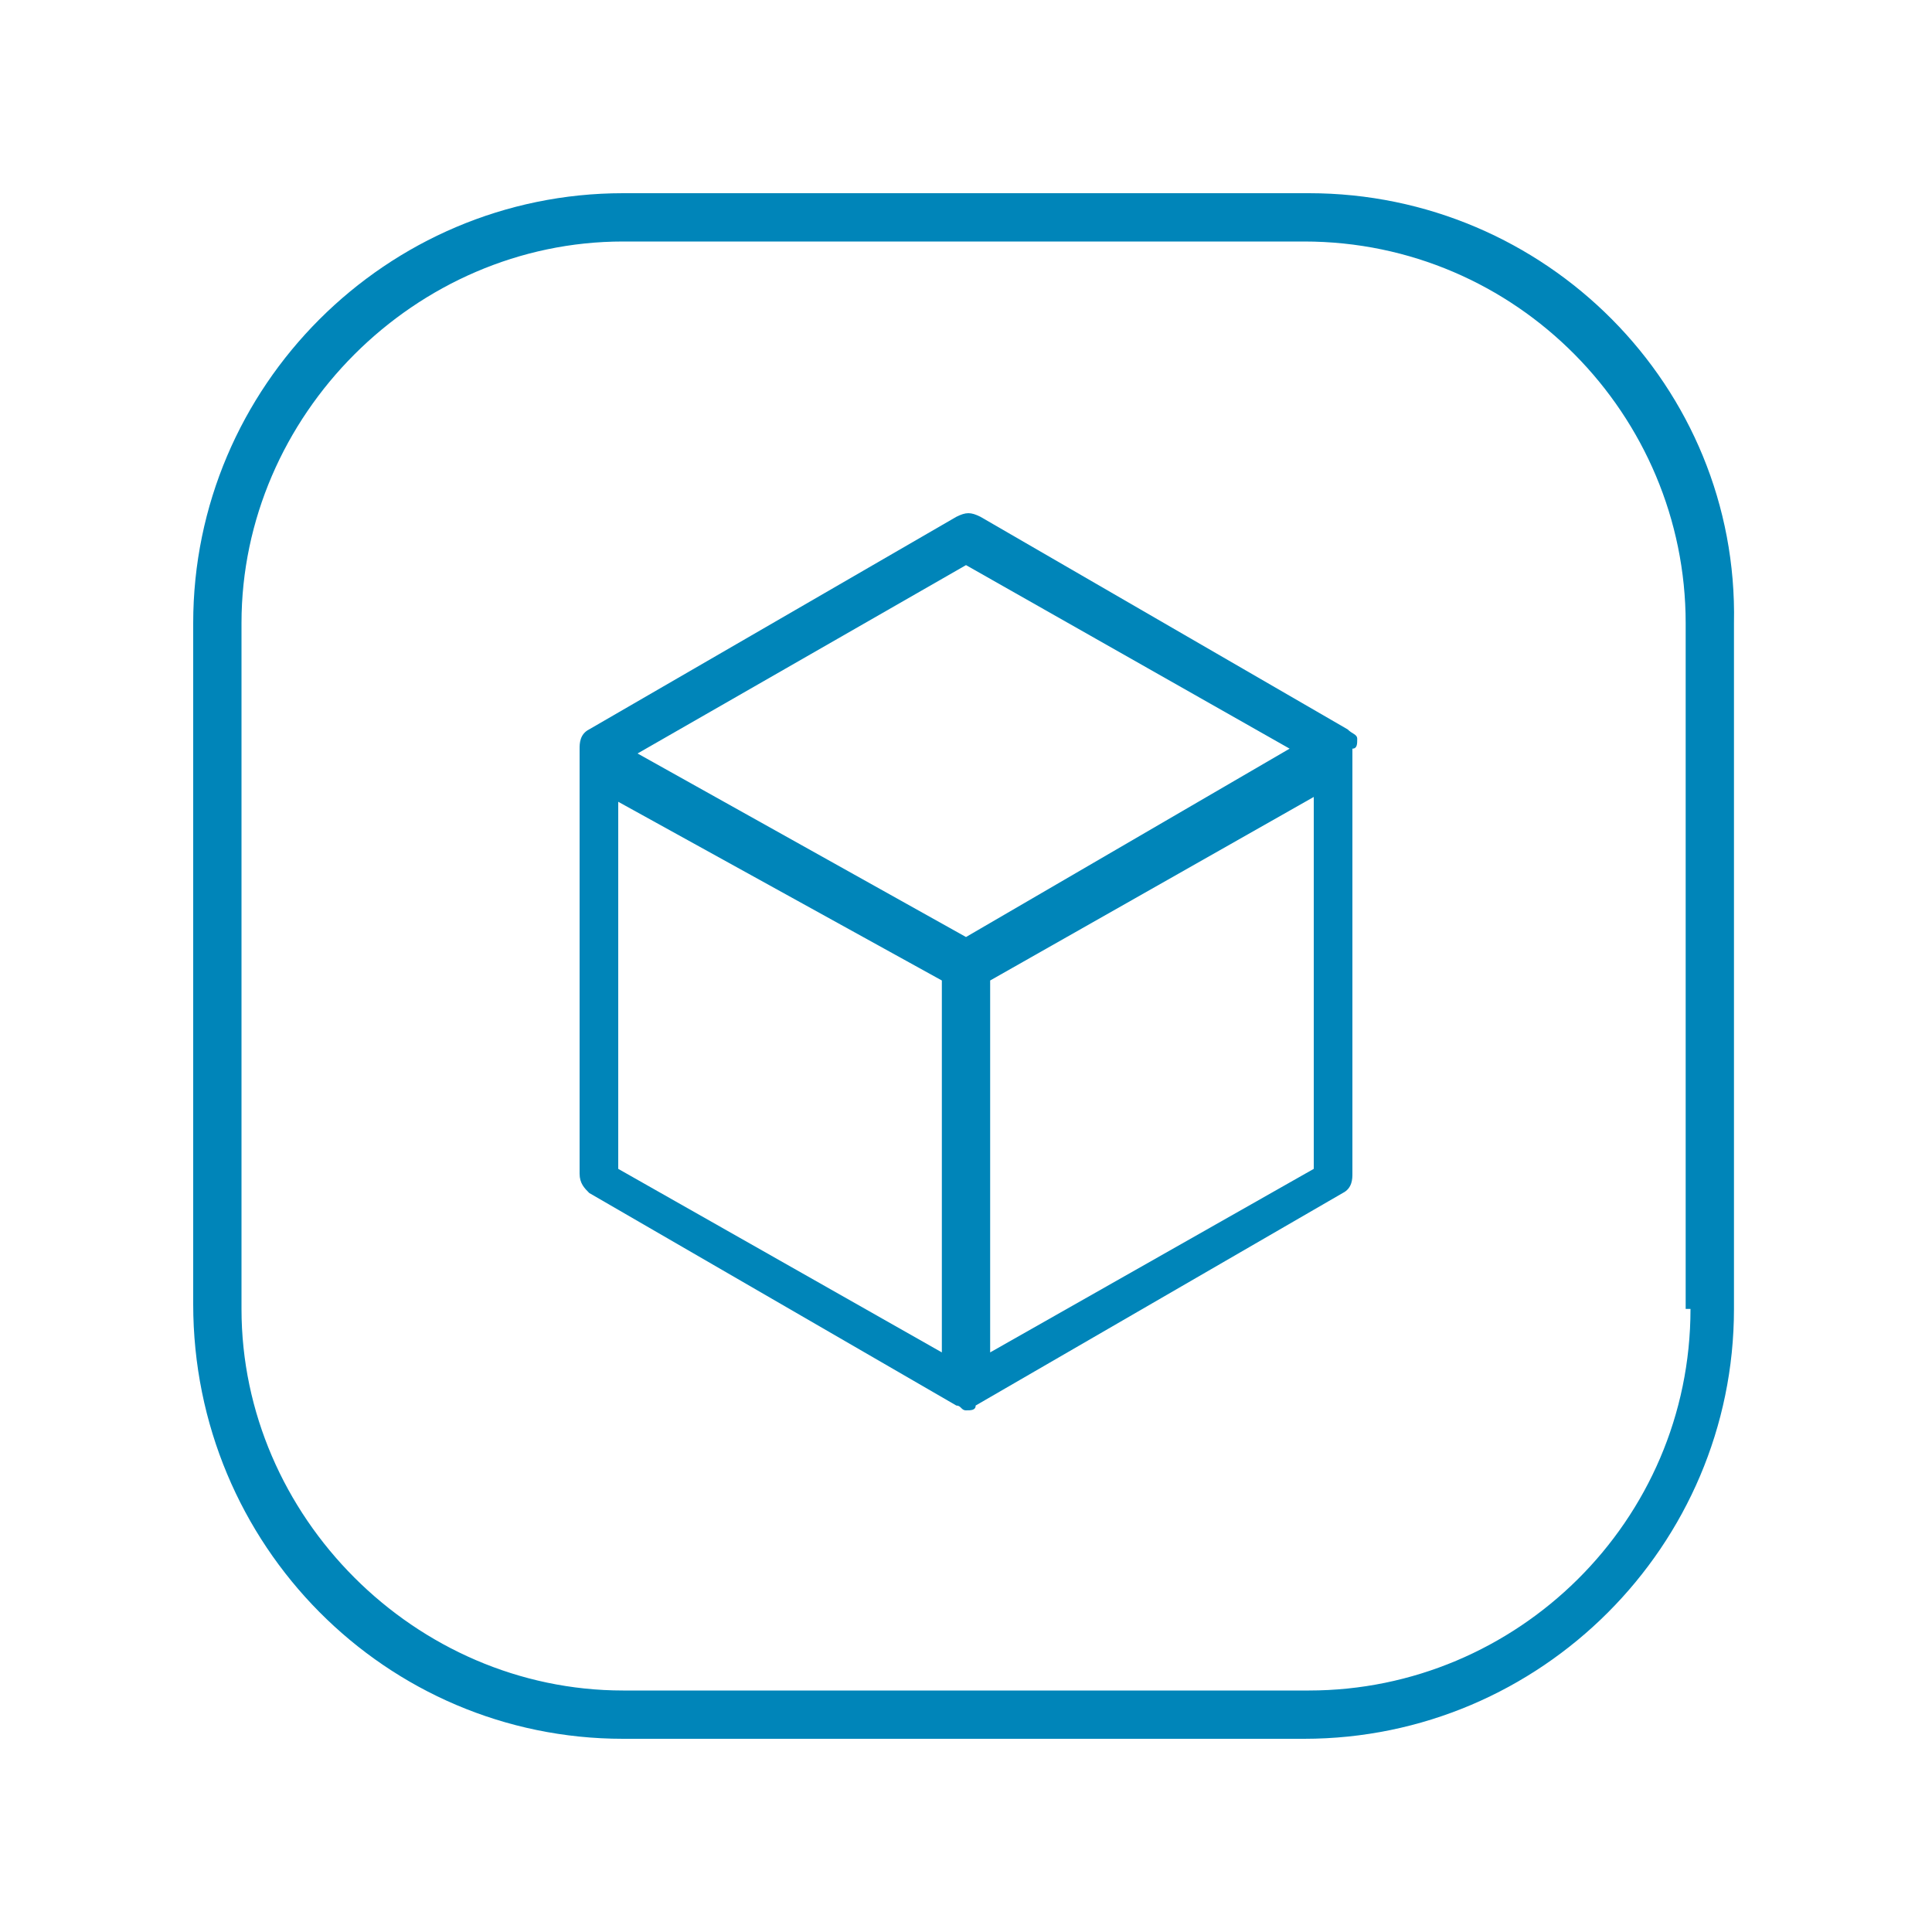
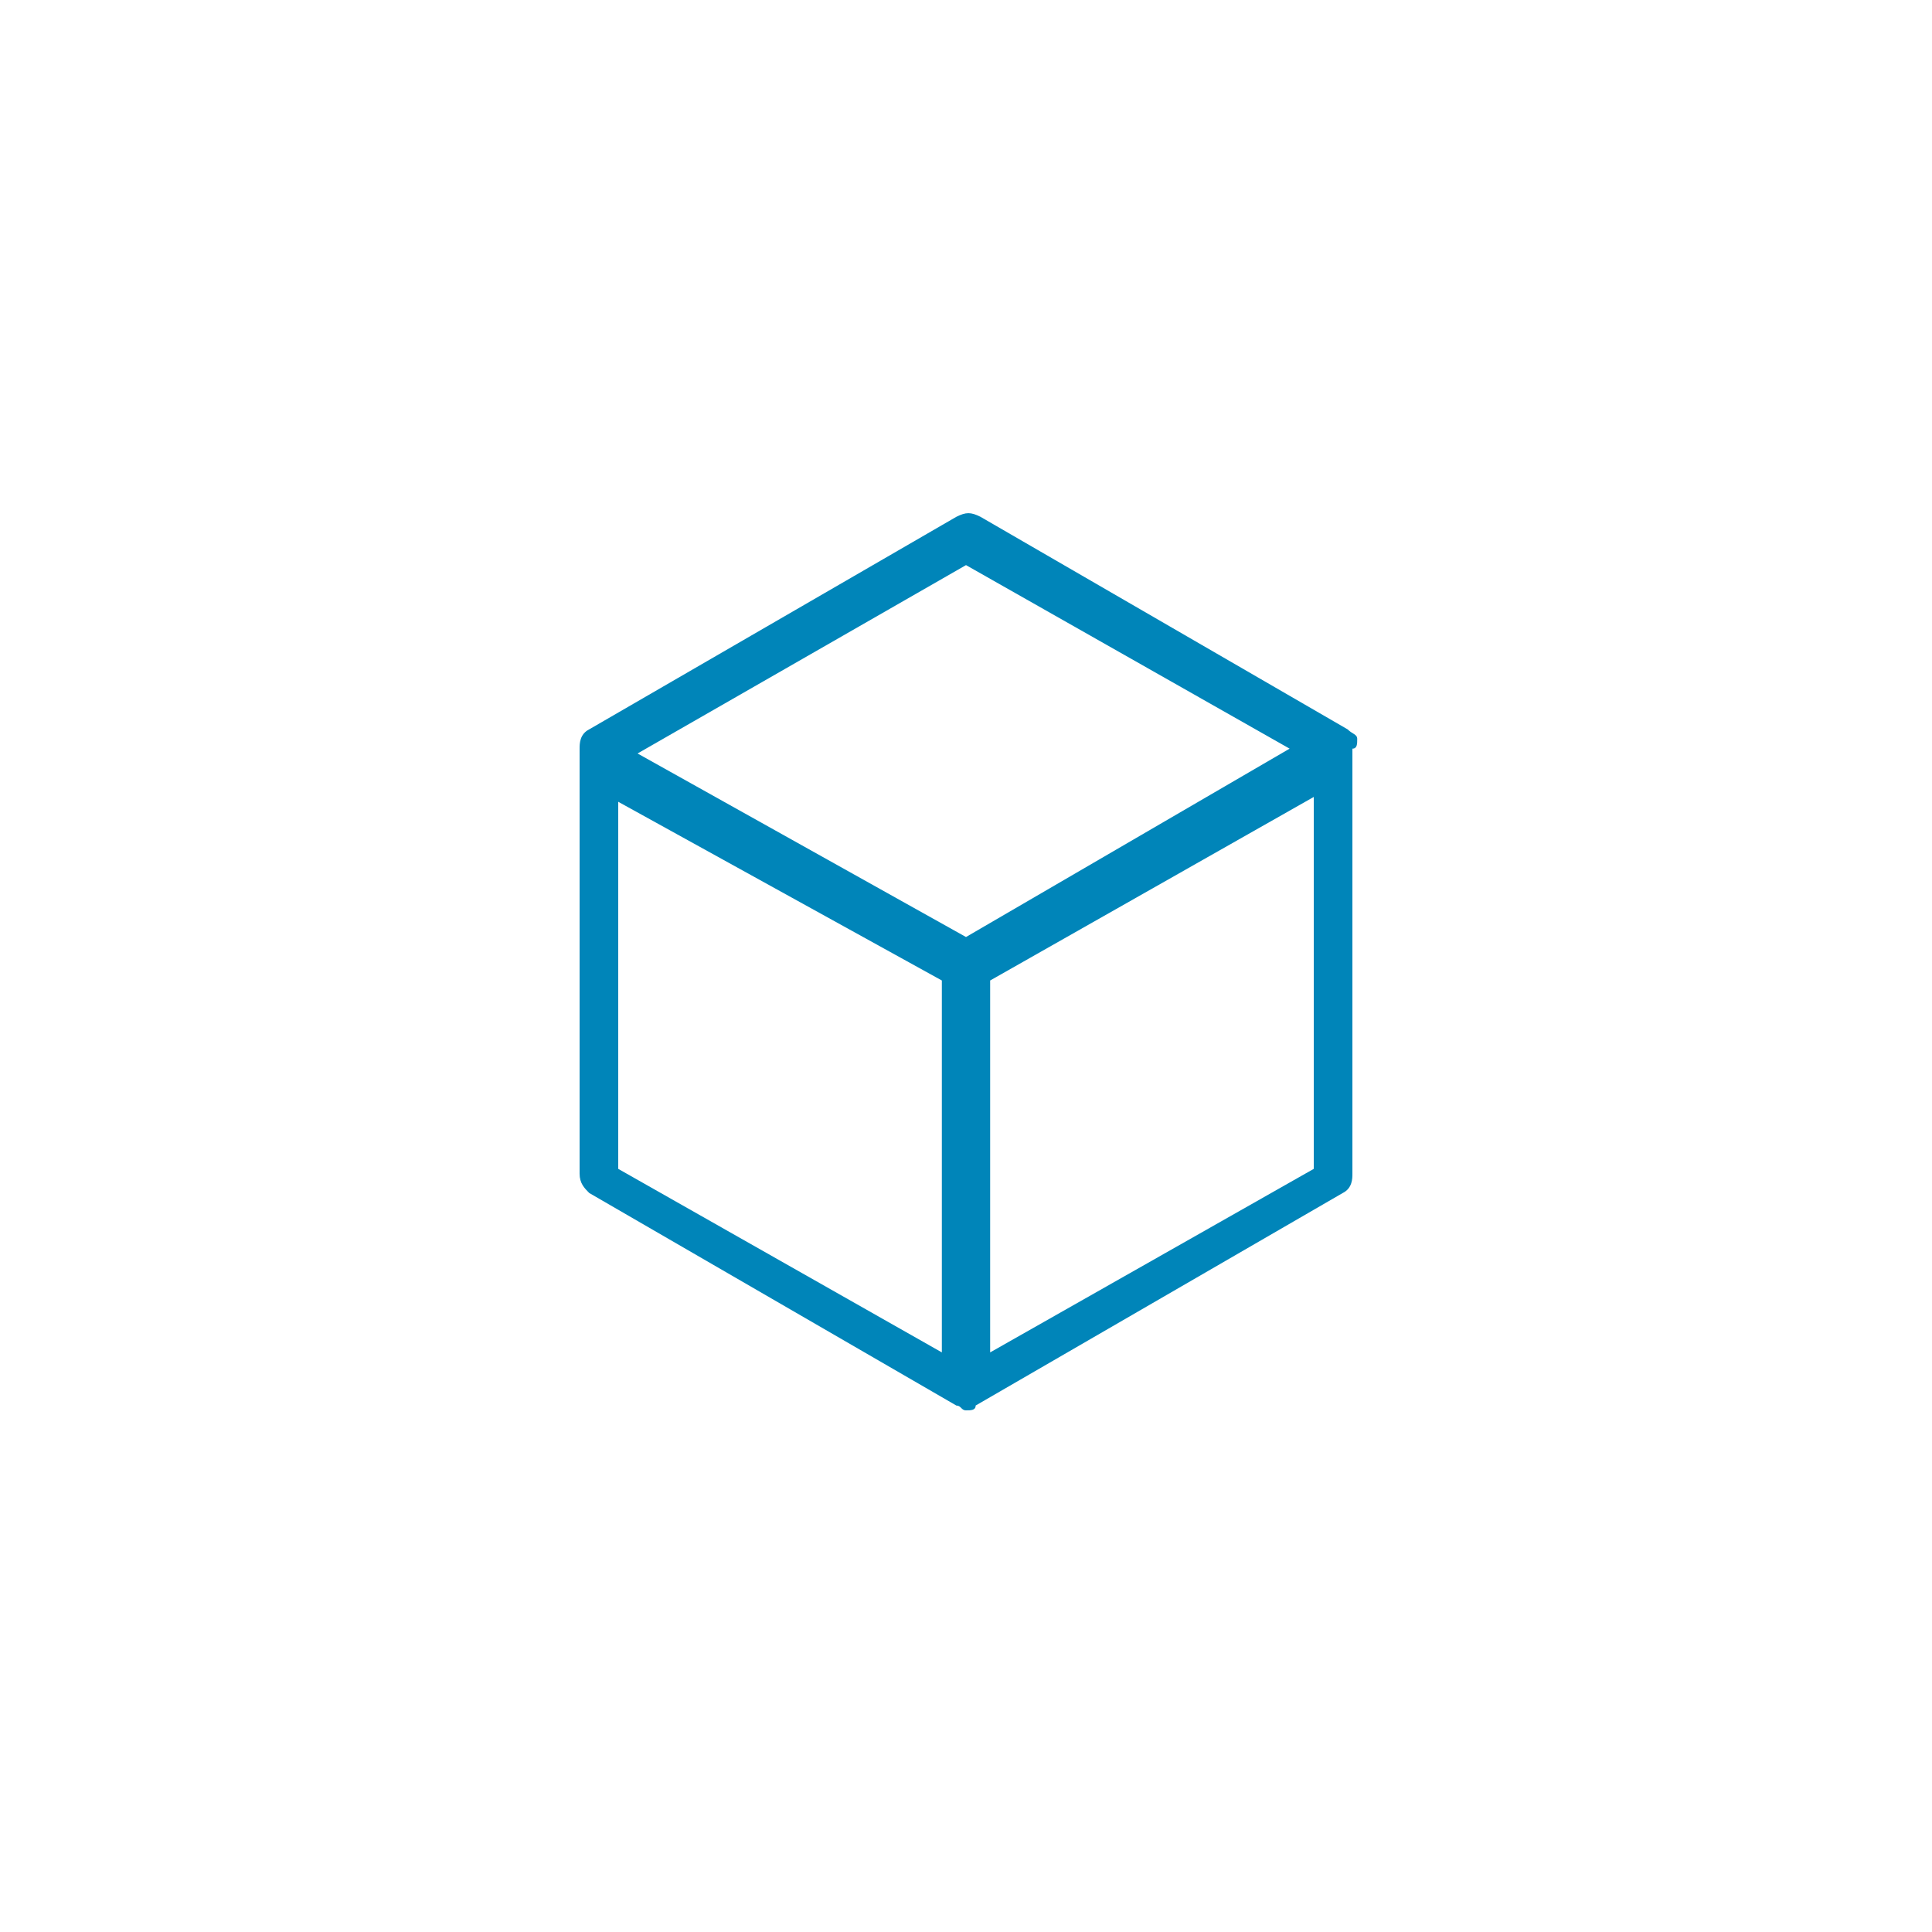
<svg xmlns="http://www.w3.org/2000/svg" version="1.1" id="Layer_1" x="0px" y="0px" width="40px" height="40px" viewBox="0 0 40 40" style="enable-background:new 0 0 40 40;" xml:space="preserve">
  <style type="text/css">
	.st0{fill:#0085B9;}
</style>
  <g>
    <path class="st0" d="M28.1,15.3c0-0.1-0.1-0.1-0.2-0.2c0,0,0,0,0,0l-7.6-4.4c-0.2-0.1-0.3-0.1-0.5,0l-7.6,4.4   c-0.2,0.1-0.2,0.3-0.2,0.4v8.8c0,0.2,0.1,0.3,0.2,0.4l7.6,4.4c0,0,0,0,0,0c0.1,0,0.1,0.1,0.2,0.1c0.1,0,0.2,0,0.2-0.1c0,0,0,0,0,0   l7.6-4.4c0.2-0.1,0.2-0.3,0.2-0.4v-8.8c0,0,0,0,0,0C28.1,15.5,28.1,15.4,28.1,15.3z M20,11.7l6.7,3.8L20,19.4l-6.8-3.8L20,11.7z    M12.8,16.6l6.7,3.7V28l-6.7-3.8V16.6z M20.5,28v-7.7l6.7-3.8v7.7L20.5,28z" />
-     <path class="st0" d="M27.1,4H12.9C8,4,4,8,4,12.9v14.1C4,32,8,36,12.9,36h14.1c4.9,0,8.9-4,8.9-8.9V12.9C36,8,32,4,27.1,4z    M35,27.1c0,4.4-3.6,7.9-7.9,7.9H12.9C8.6,35,5,31.4,5,27.1V12.9C5,8.6,8.6,5,12.9,5h14.1c4.4,0,7.9,3.6,7.9,7.9V27.1z" />
  </g>
</svg>